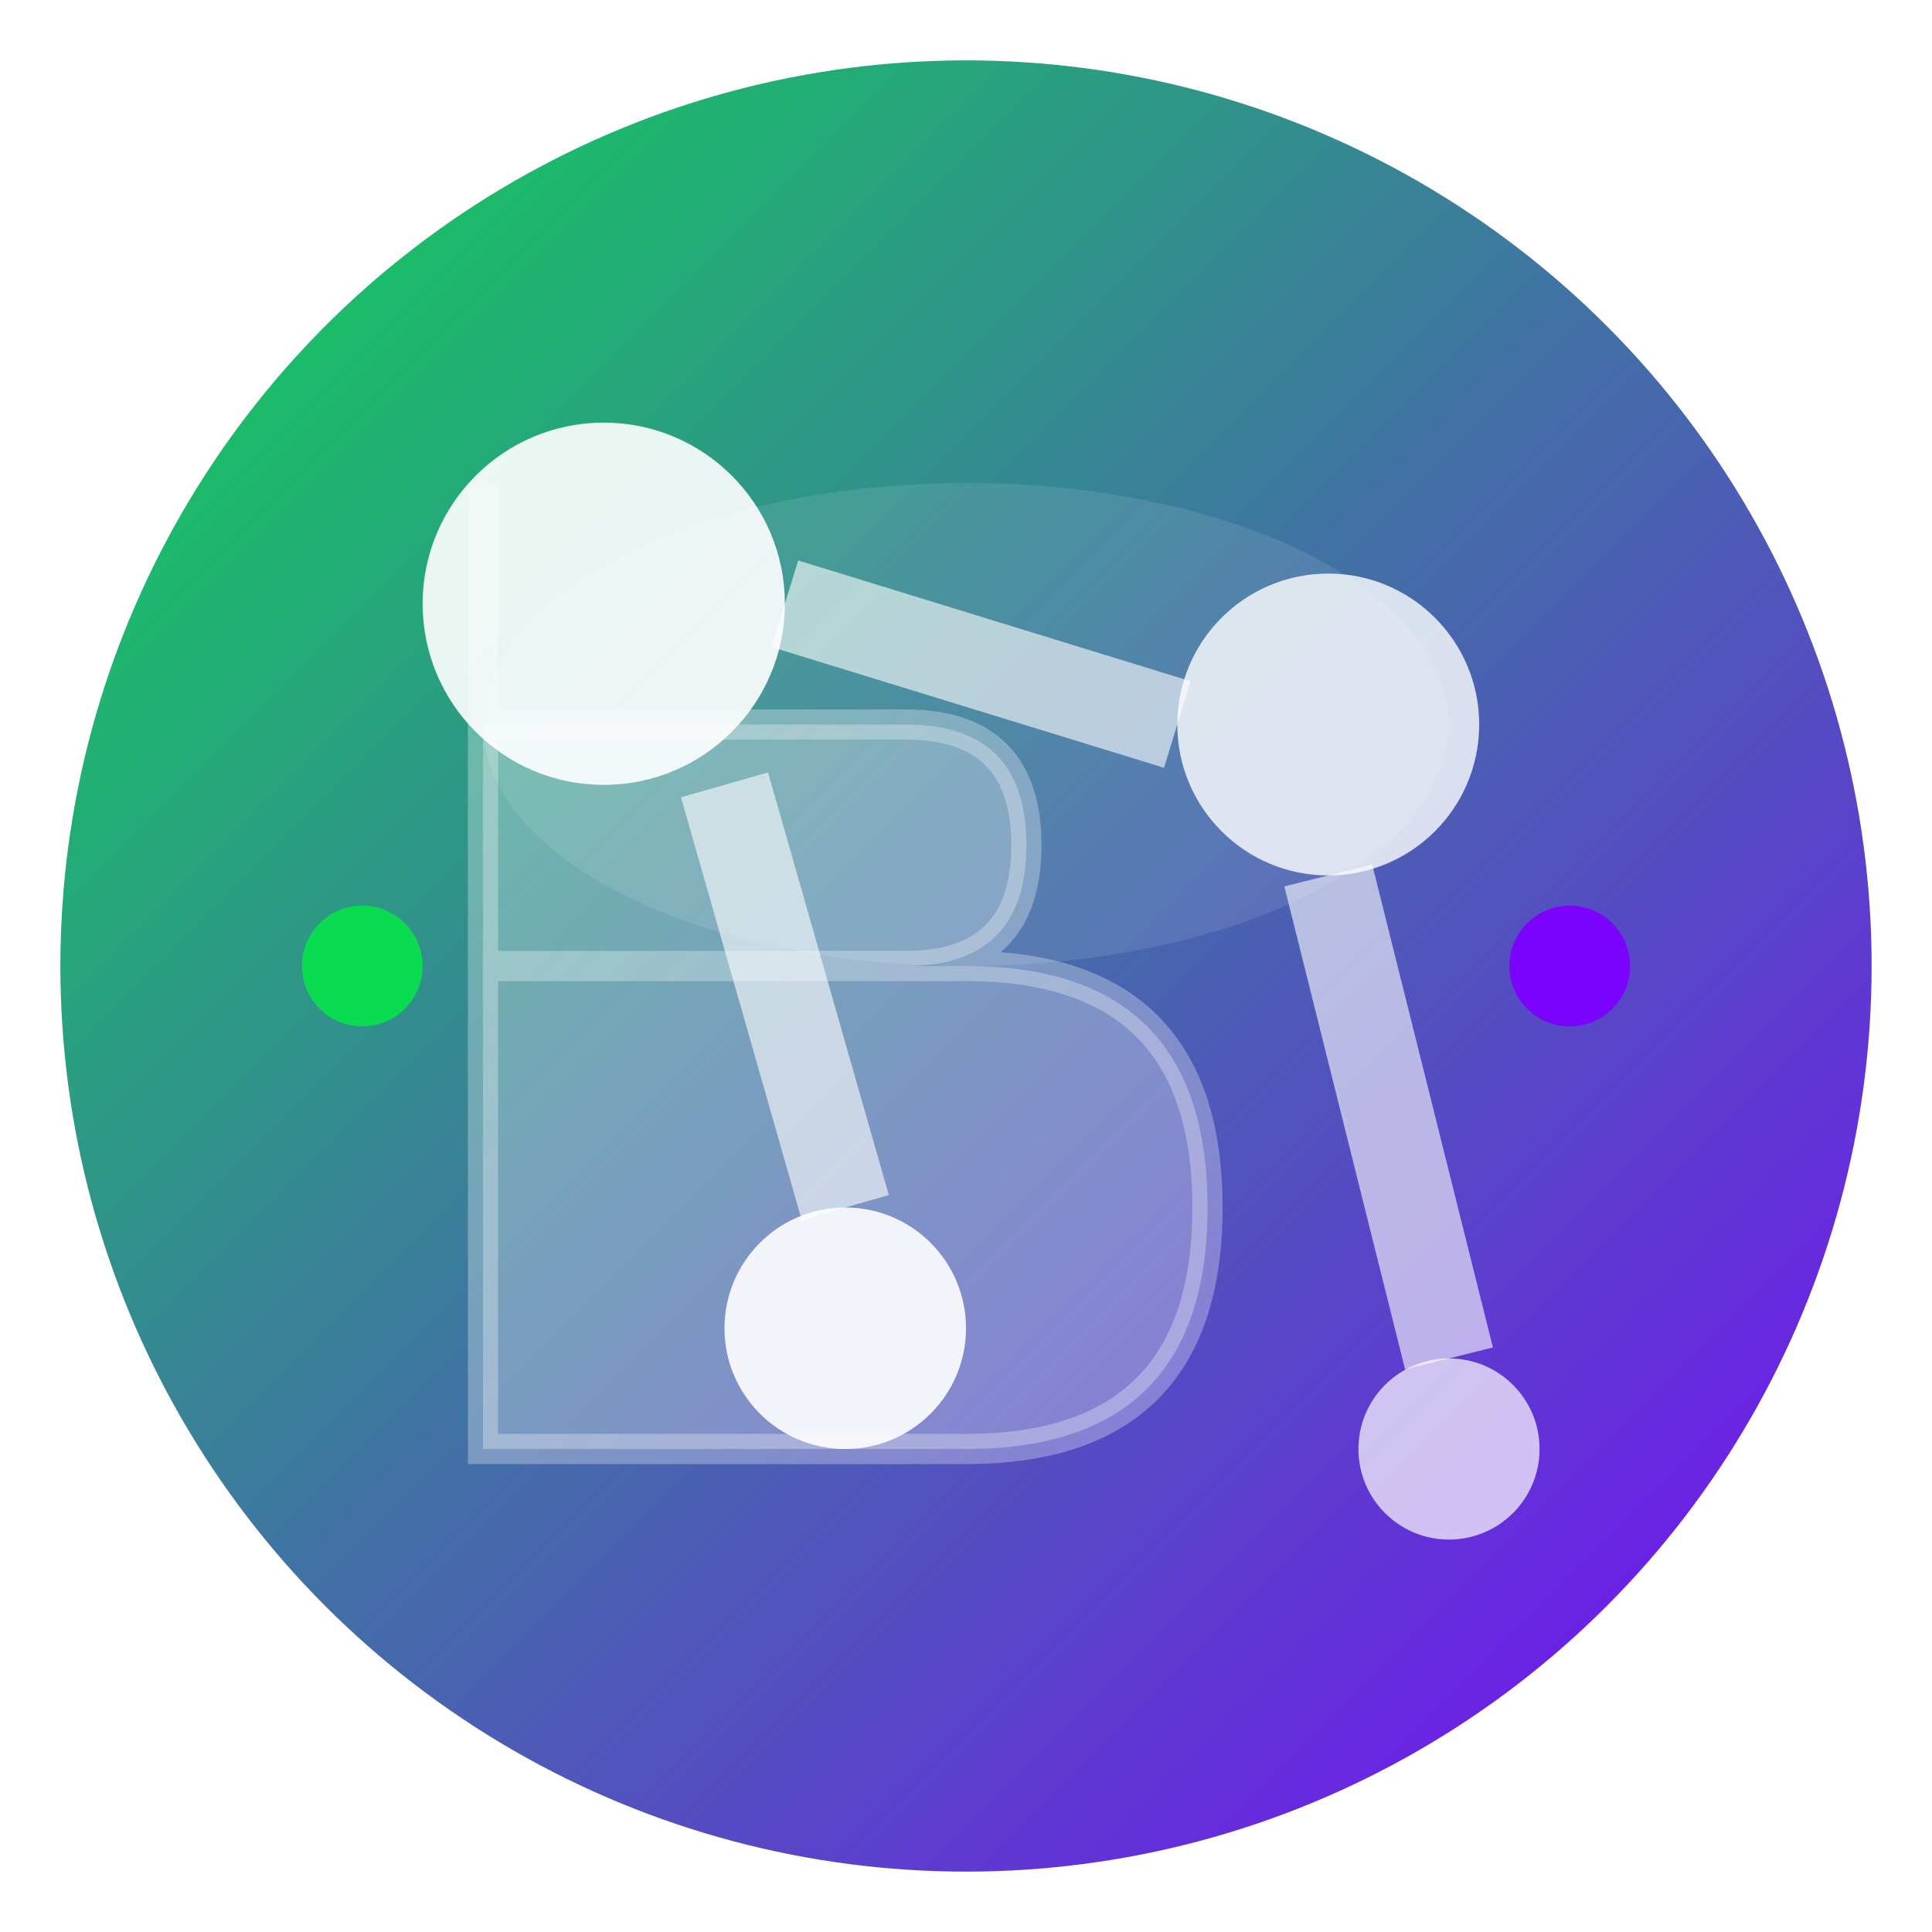
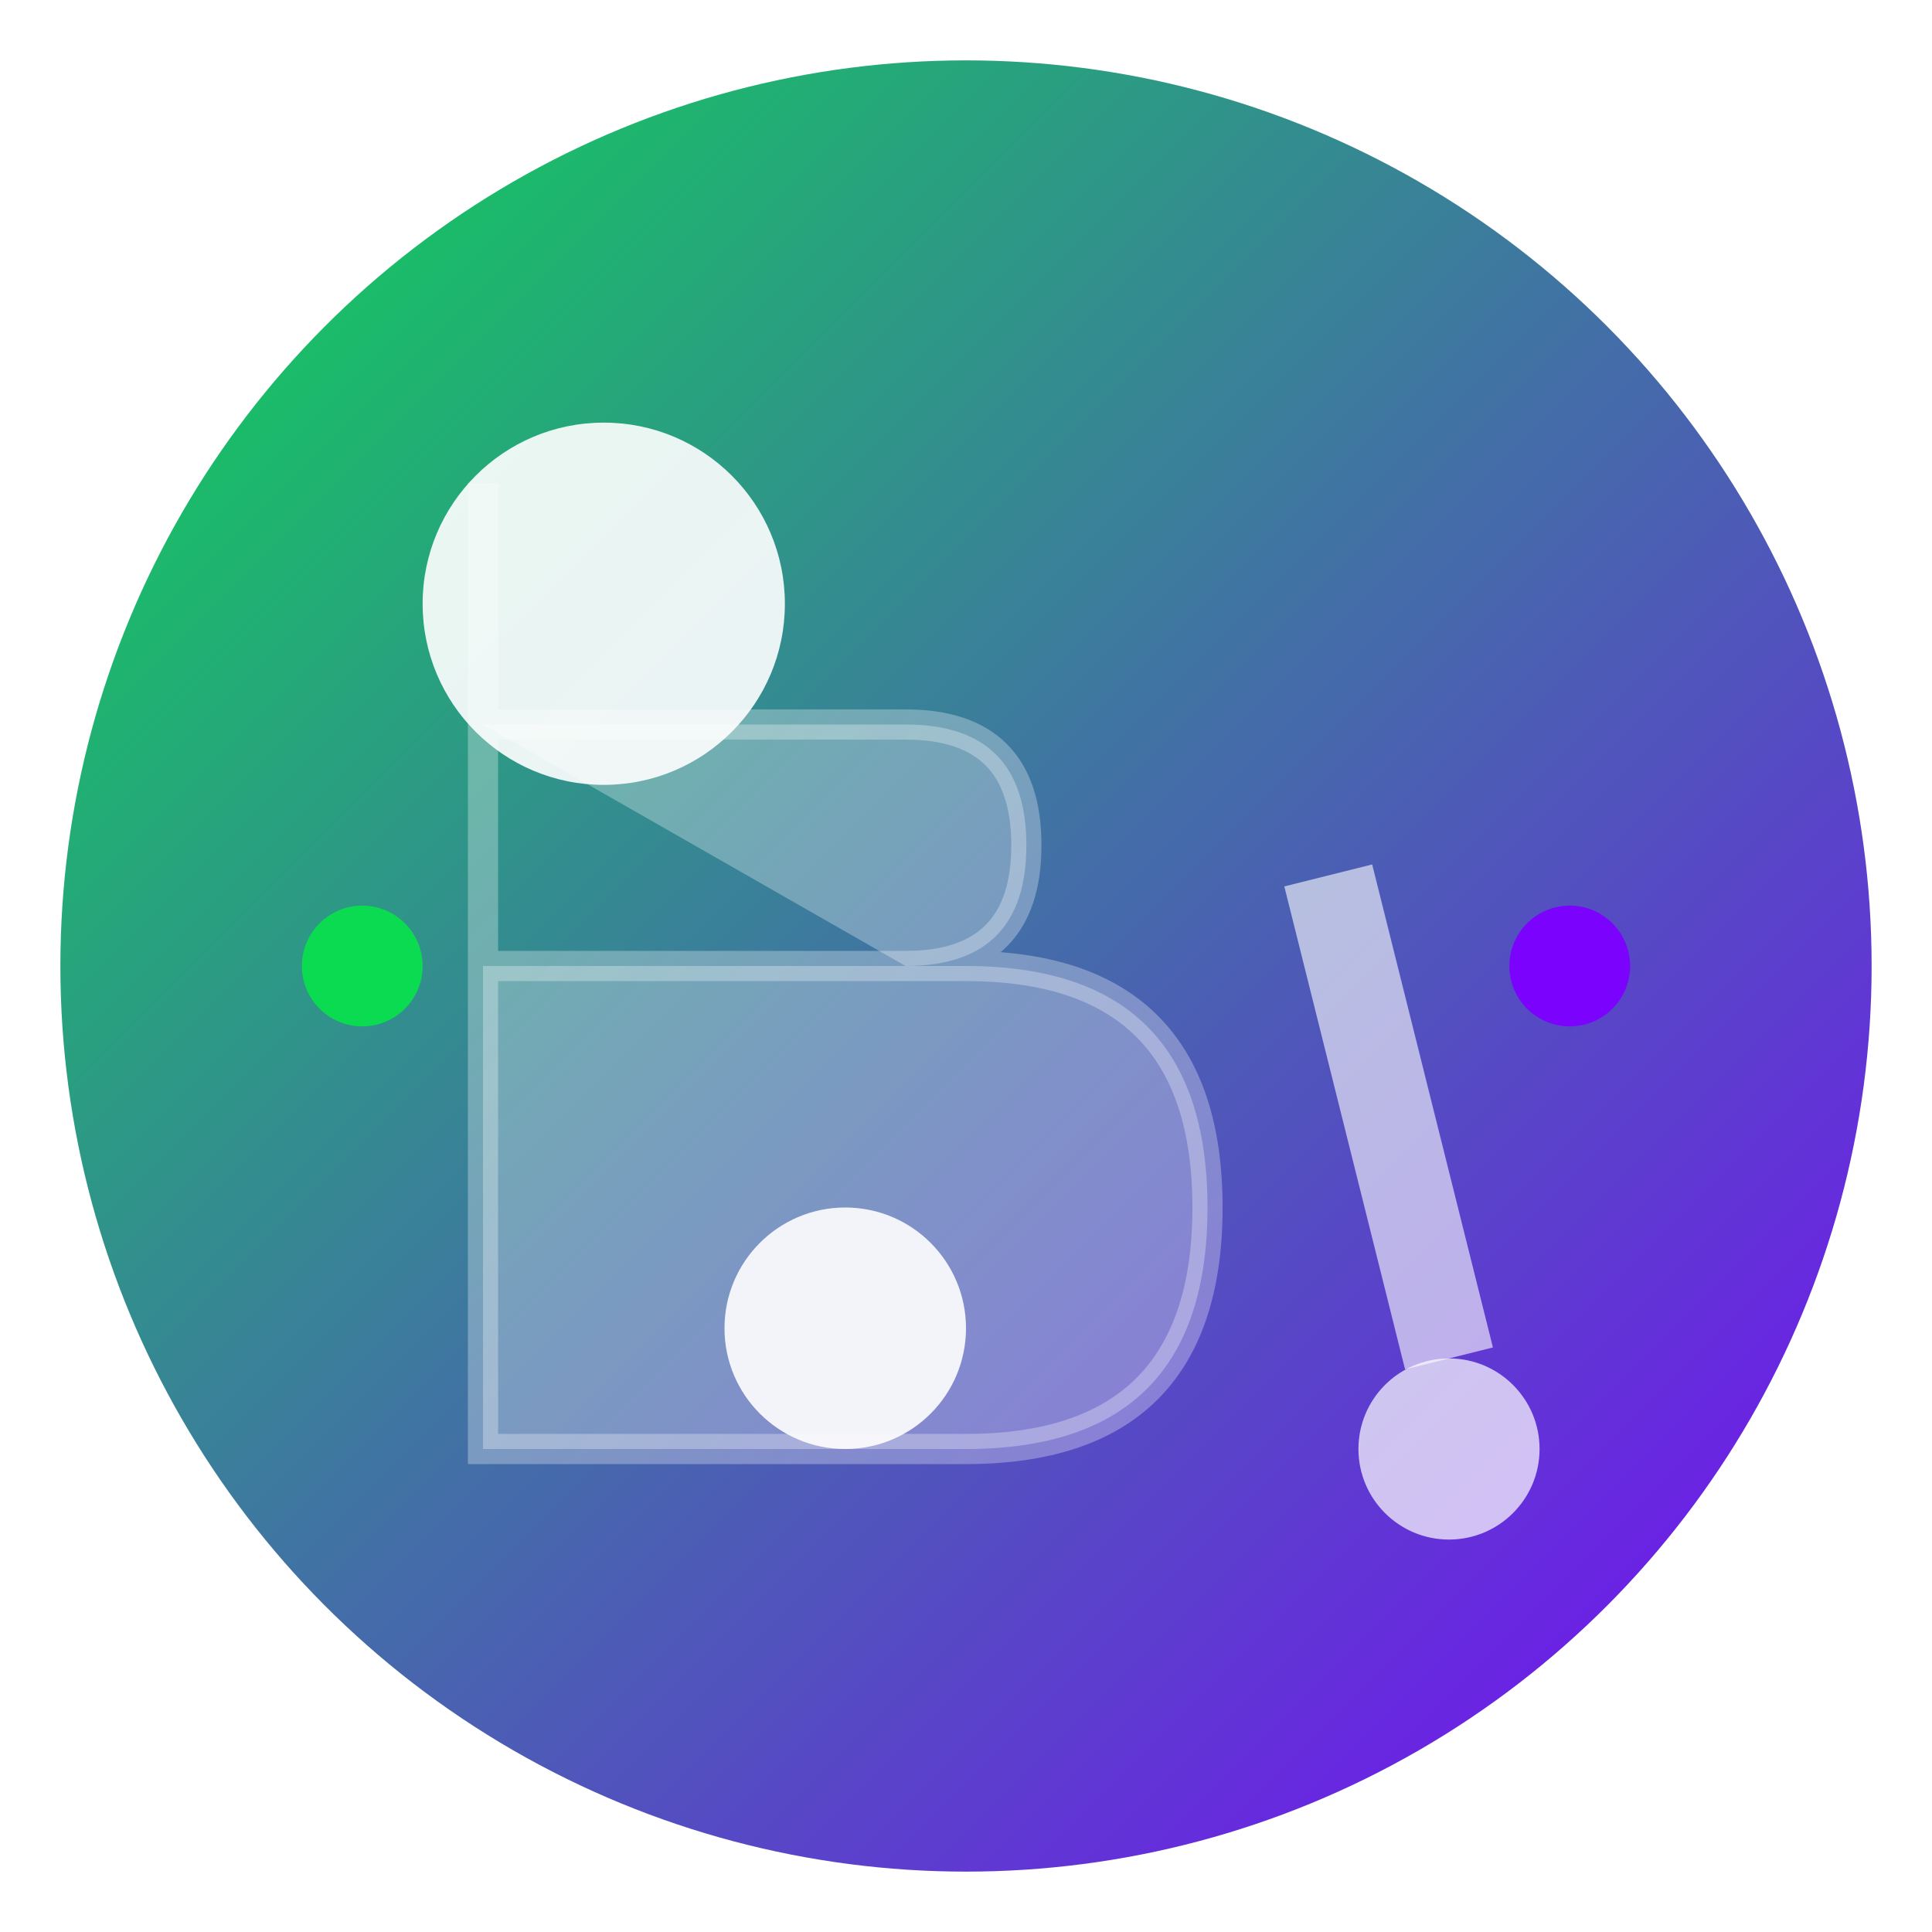
<svg xmlns="http://www.w3.org/2000/svg" width="32" height="32" viewBox="0 0 32 32">
  <defs>
    <linearGradient id="faviconGradient" x1="0%" y1="0%" x2="100%" y2="100%">
      <stop offset="0%" style="stop-color:#0ADB50;stop-opacity:1" />
      <stop offset="100%" style="stop-color:#7B03FD;stop-opacity:1" />
    </linearGradient>
    <filter id="shadow" x="-50%" y="-50%" width="200%" height="200%">
      <feDropShadow dx="1" dy="1" stdDeviation="1" flood-color="rgba(0,0,0,0.3)" />
    </filter>
  </defs>
  <circle cx="16" cy="16" r="15" fill="url(#faviconGradient)" filter="url(#shadow)" />
  <circle cx="10" cy="10" r="3" fill="white" opacity="0.9" />
-   <circle cx="22" cy="12" r="2.5" fill="white" opacity="0.8" />
  <circle cx="14" cy="22" r="2" fill="white" opacity="0.9" />
  <circle cx="24" cy="24" r="1.5" fill="white" opacity="0.7" />
-   <line x1="13" y1="10" x2="19.5" y2="12" stroke="white" stroke-width="1.5" opacity="0.6" />
-   <line x1="12" y1="13" x2="14" y2="20" stroke="white" stroke-width="1.5" opacity="0.6" />
  <line x1="22" y1="14.5" x2="24" y2="22.5" stroke="white" stroke-width="1.5" opacity="0.6" />
-   <path d="M8 8 L8 24 L16 24 Q20 24 20 20 Q20 16 16 16 L8 16 M8 12 L15 12 Q17 12 17 14 Q17 16 15 16 L8 16" fill="white" opacity="0.3" stroke="white" stroke-width="0.5" />
+   <path d="M8 8 L8 24 L16 24 Q20 24 20 20 Q20 16 16 16 L8 16 M8 12 L15 12 Q17 12 17 14 Q17 16 15 16 " fill="white" opacity="0.3" stroke="white" stroke-width="0.5" />
  <circle cx="6" cy="16" r="1" fill="#0ADB50" />
  <circle cx="26" cy="16" r="1" fill="#7B03FD" />
-   <ellipse cx="16" cy="12" rx="8" ry="4" fill="white" opacity="0.1" />
</svg>